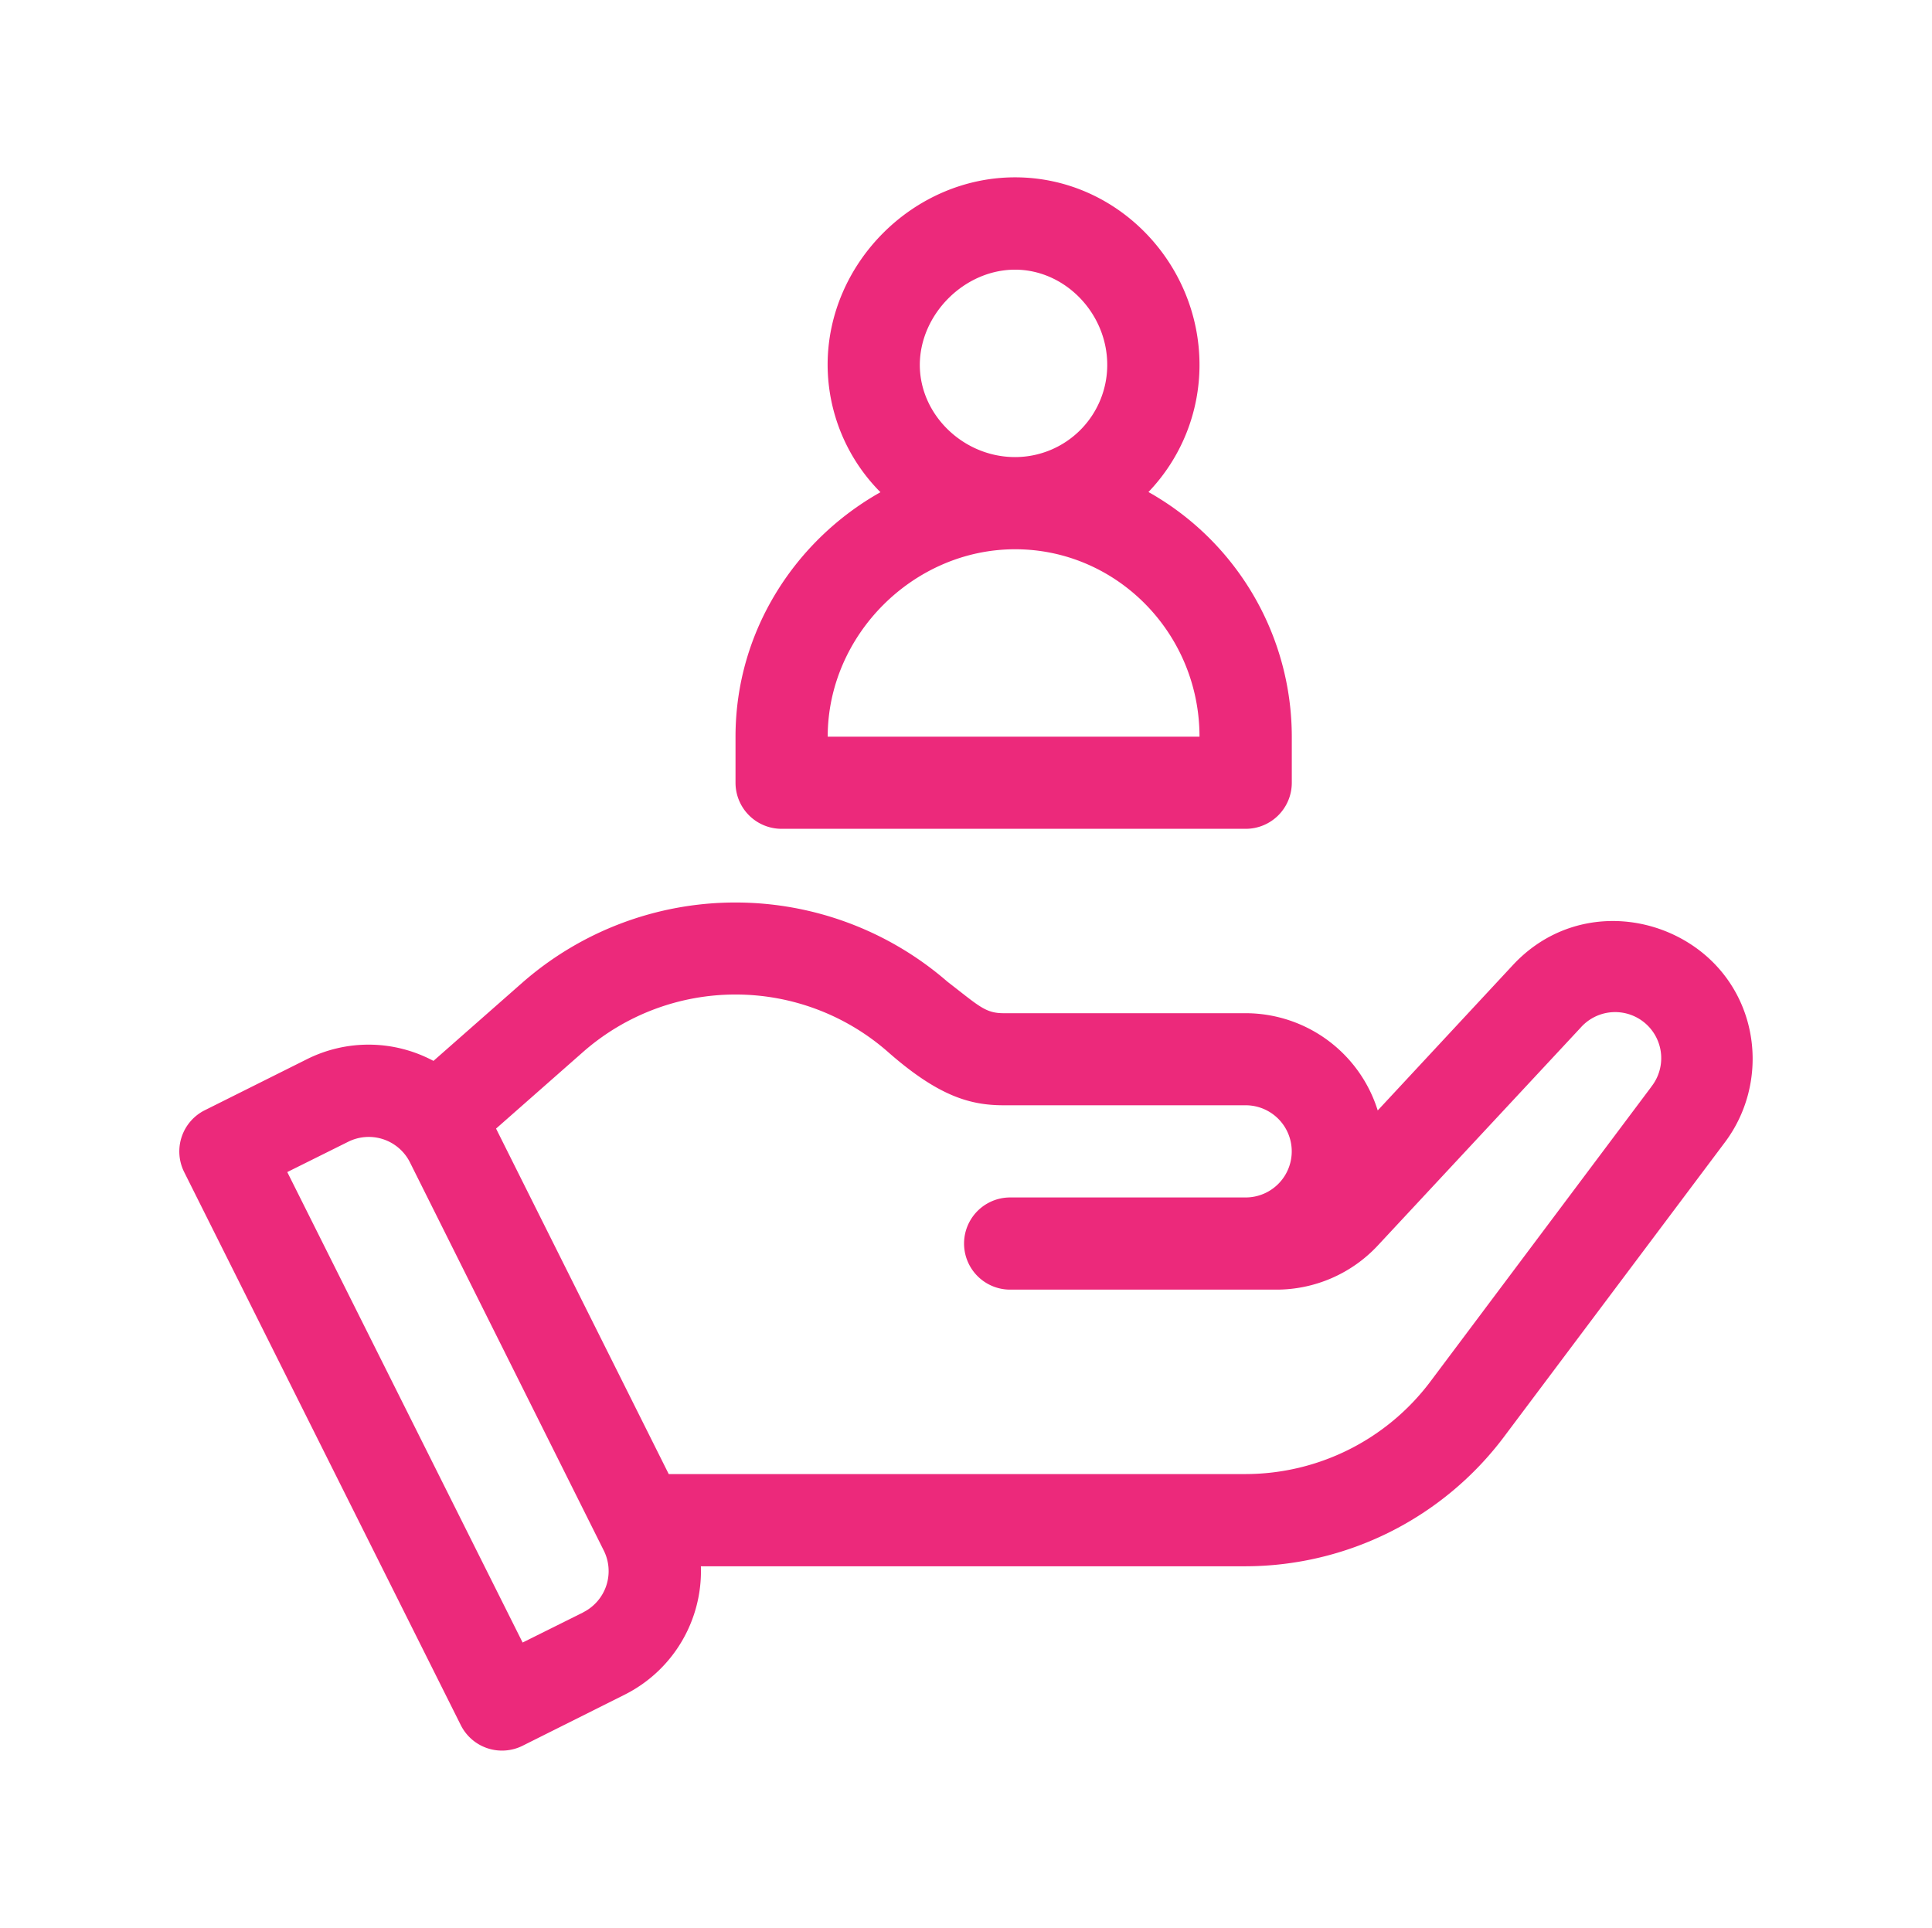
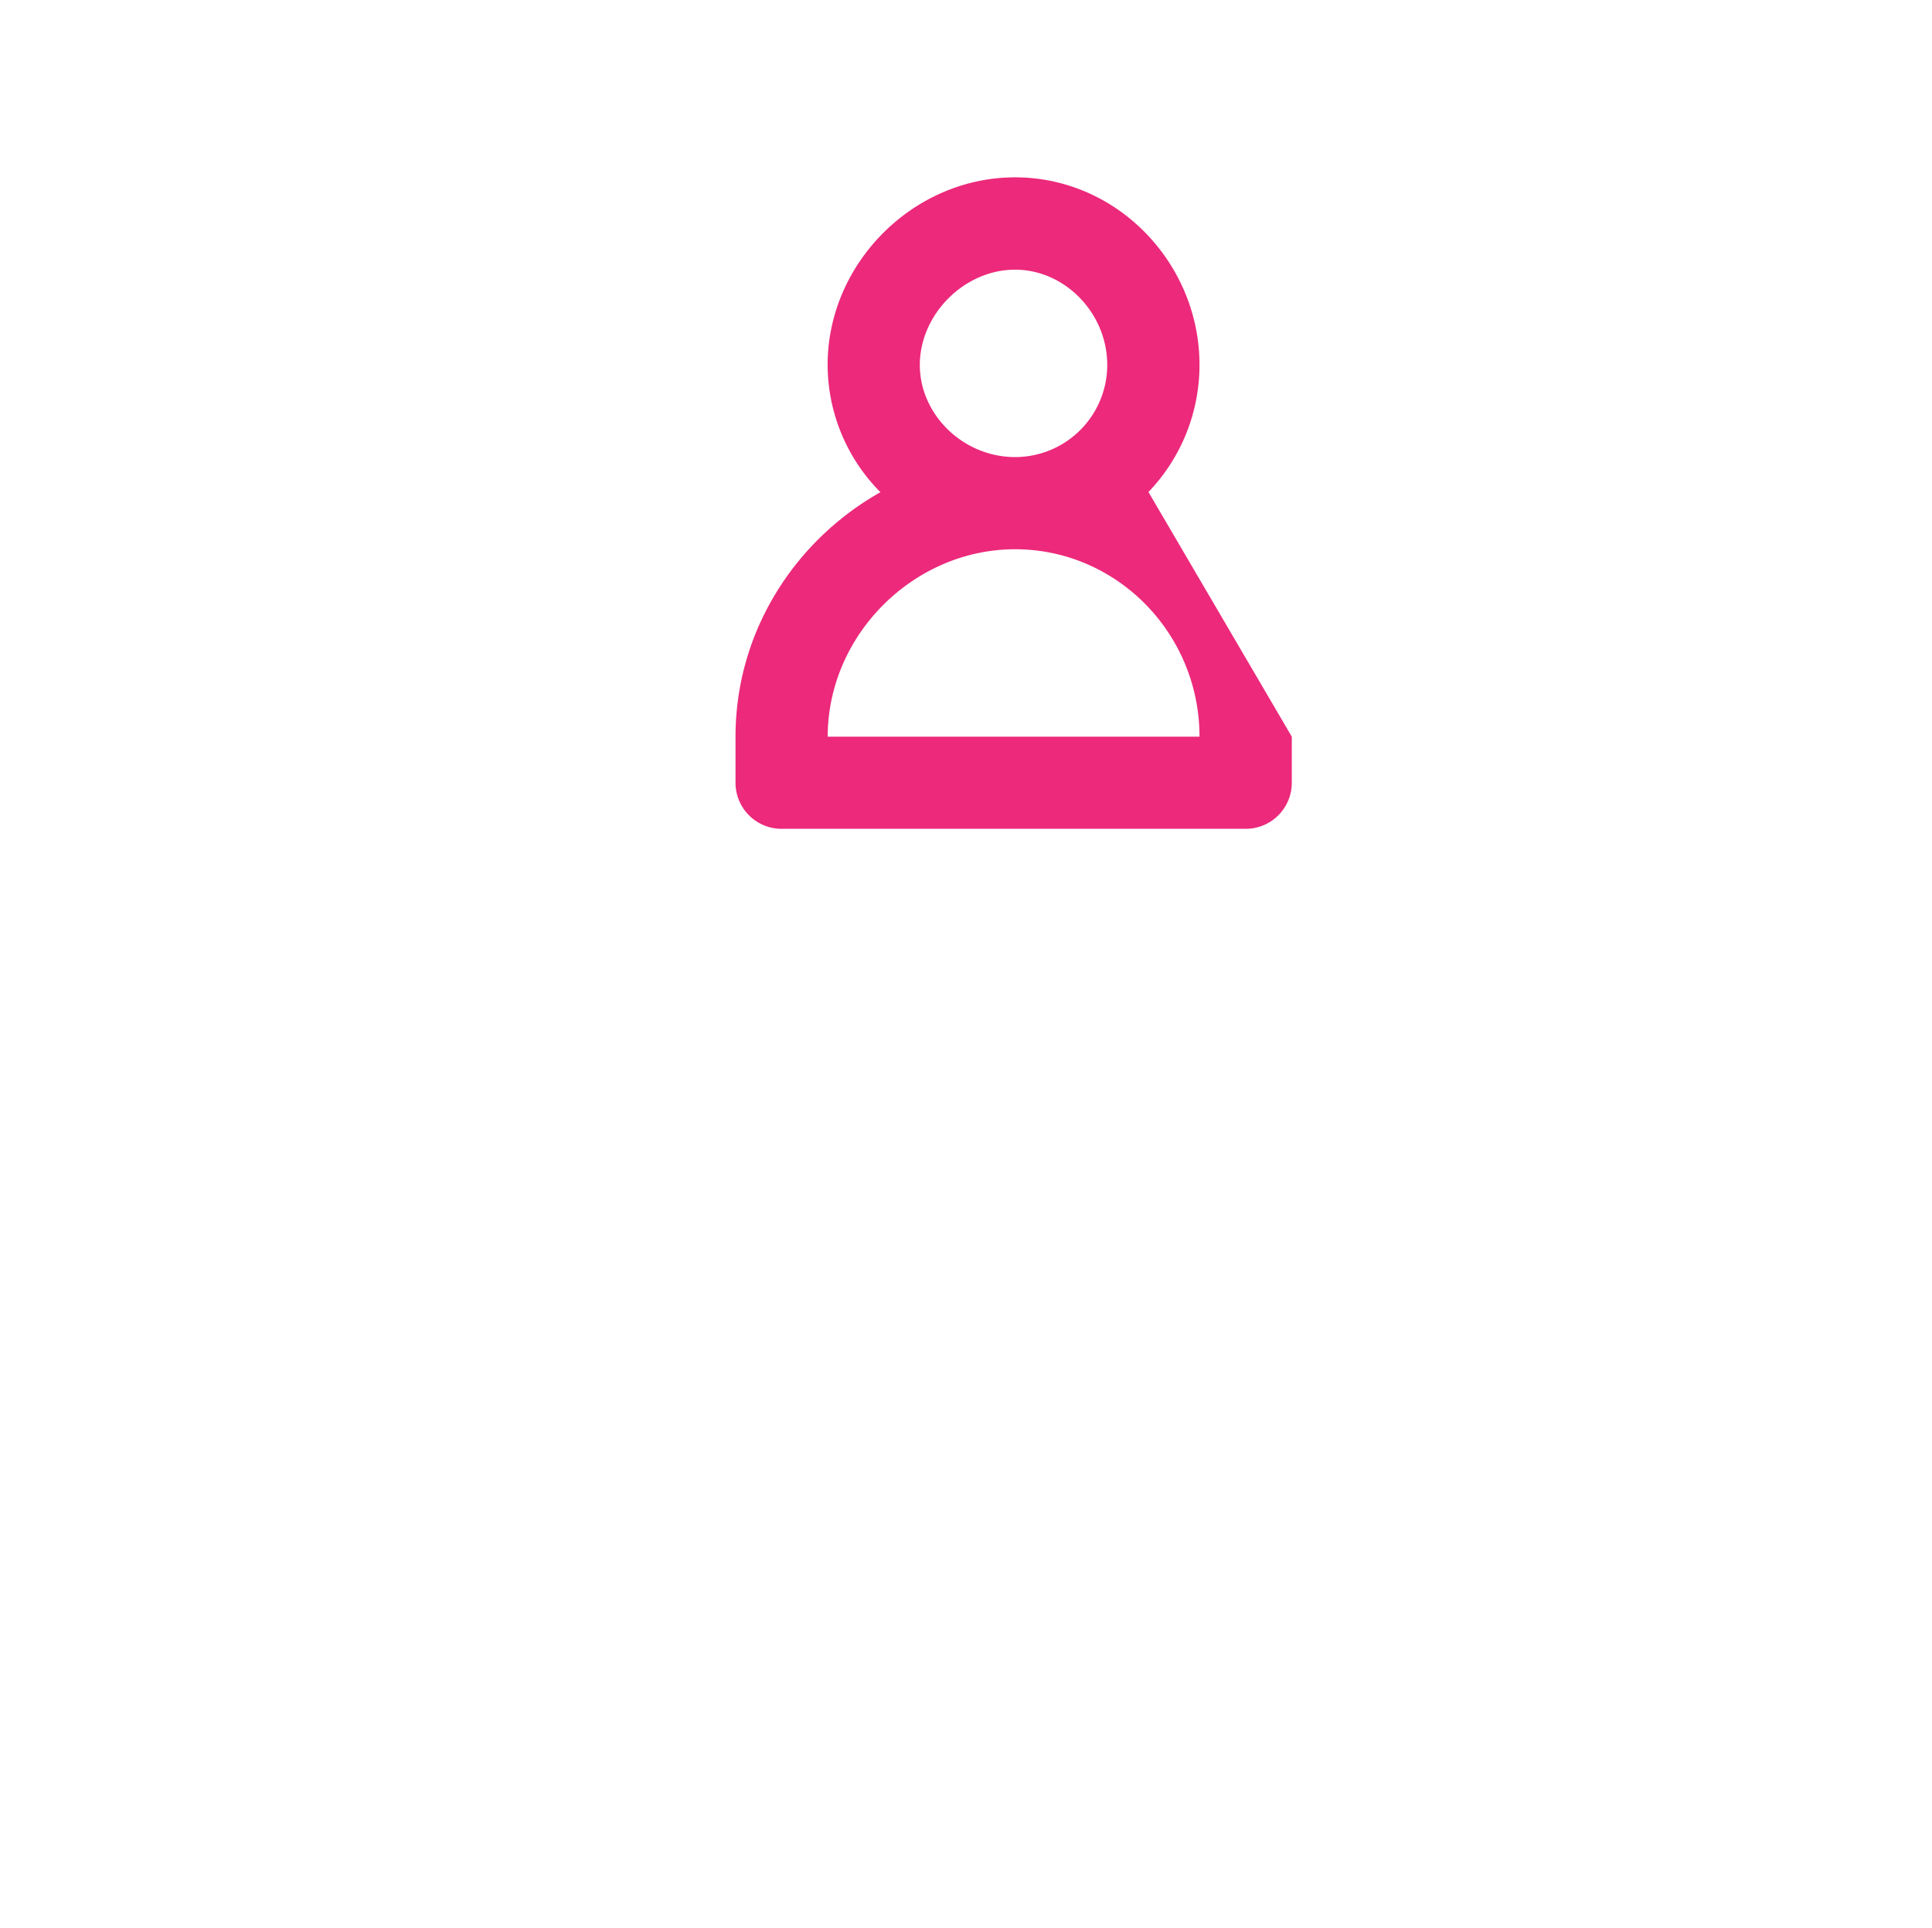
<svg xmlns="http://www.w3.org/2000/svg" id="Capa_1" data-name="Capa 1" viewBox="0 0 512 511">
  <defs>
    <style>.cls-1{fill:#ec297b;}</style>
  </defs>
  <title>Artboard 1 copy 3</title>
-   <path class="cls-1" d="M451.42,252.72c-13.94-11.49-36-12.47-50.44,3L365.11,294.3a36.71,36.71,0,0,0-35-25.77H266c-4.89,0-6.51-1.86-14.93-8.36a85.68,85.68,0,0,0-112.65.27l-23.55,20.73a36.49,36.49,0,0,0-33.59-.42l-27,13.49a12.21,12.21,0,0,0-5.47,16.39h0L122.11,457.2a12.21,12.21,0,0,0,16.39,5.47h0l27-13.51a36.64,36.64,0,0,0,20.24-34.05H330.09a85.9,85.9,0,0,0,68.4-34.2l58.63-78.17C468.52,287.56,466.68,265.34,451.42,252.72ZM154.58,427.32l-16.08,8L76.13,310.63l16.09-8A12.21,12.21,0,0,1,108.61,308L160,410.92a12.21,12.21,0,0,1-5.45,16.39Zm283-139.24L379,366.24a61.35,61.35,0,0,1-48.86,24.43H177.22l-45.76-91.56,23.12-20.36a61.22,61.22,0,0,1,80.69,0c13.55,11.93,22,14.18,30.76,14.18h64.08a12.21,12.21,0,1,1,0,24.43H267.7a12.21,12.21,0,1,0,0,24.43h70.53a36.74,36.74,0,0,0,26.87-11.66l53.74-57.72a12.21,12.21,0,0,1,18.73,15.66Z" />
-   <path class="cls-1" d="M304.35,130.4a48.65,48.65,0,0,0,13.53-33.69C317.88,69.84,296.15,47,269,47c-26.93,0-49.67,22.74-49.67,49.67a48,48,0,0,0,14,33.78C211,143,194.92,167.05,194.92,195.24v12.21a12.21,12.21,0,0,0,12.21,12.21h123a12.21,12.21,0,0,0,12.21-12.21h0V195.24A74.45,74.45,0,0,0,304.35,130.4ZM269,71.47c13.24,0,24.43,11.56,24.43,25.24A24.43,24.43,0,0,1,269,121.14h0c-13.68,0-25.24-11.19-25.24-24.43C243.78,83.28,255.57,71.47,269,71.47ZM219.35,195.24c0-26.93,22.74-49.67,49.67-49.67s48.86,22.28,48.86,49.67Z" />
+   <path class="cls-1" d="M304.35,130.4a48.65,48.65,0,0,0,13.53-33.69C317.88,69.84,296.15,47,269,47c-26.93,0-49.67,22.74-49.67,49.67a48,48,0,0,0,14,33.78C211,143,194.92,167.05,194.92,195.24v12.21a12.21,12.21,0,0,0,12.21,12.21h123a12.21,12.21,0,0,0,12.21-12.21h0V195.24ZM269,71.47c13.24,0,24.43,11.56,24.43,25.24A24.43,24.43,0,0,1,269,121.14h0c-13.68,0-25.24-11.19-25.24-24.43C243.78,83.28,255.57,71.47,269,71.47ZM219.35,195.24c0-26.93,22.74-49.67,49.67-49.67s48.86,22.28,48.86,49.67Z" />
</svg>